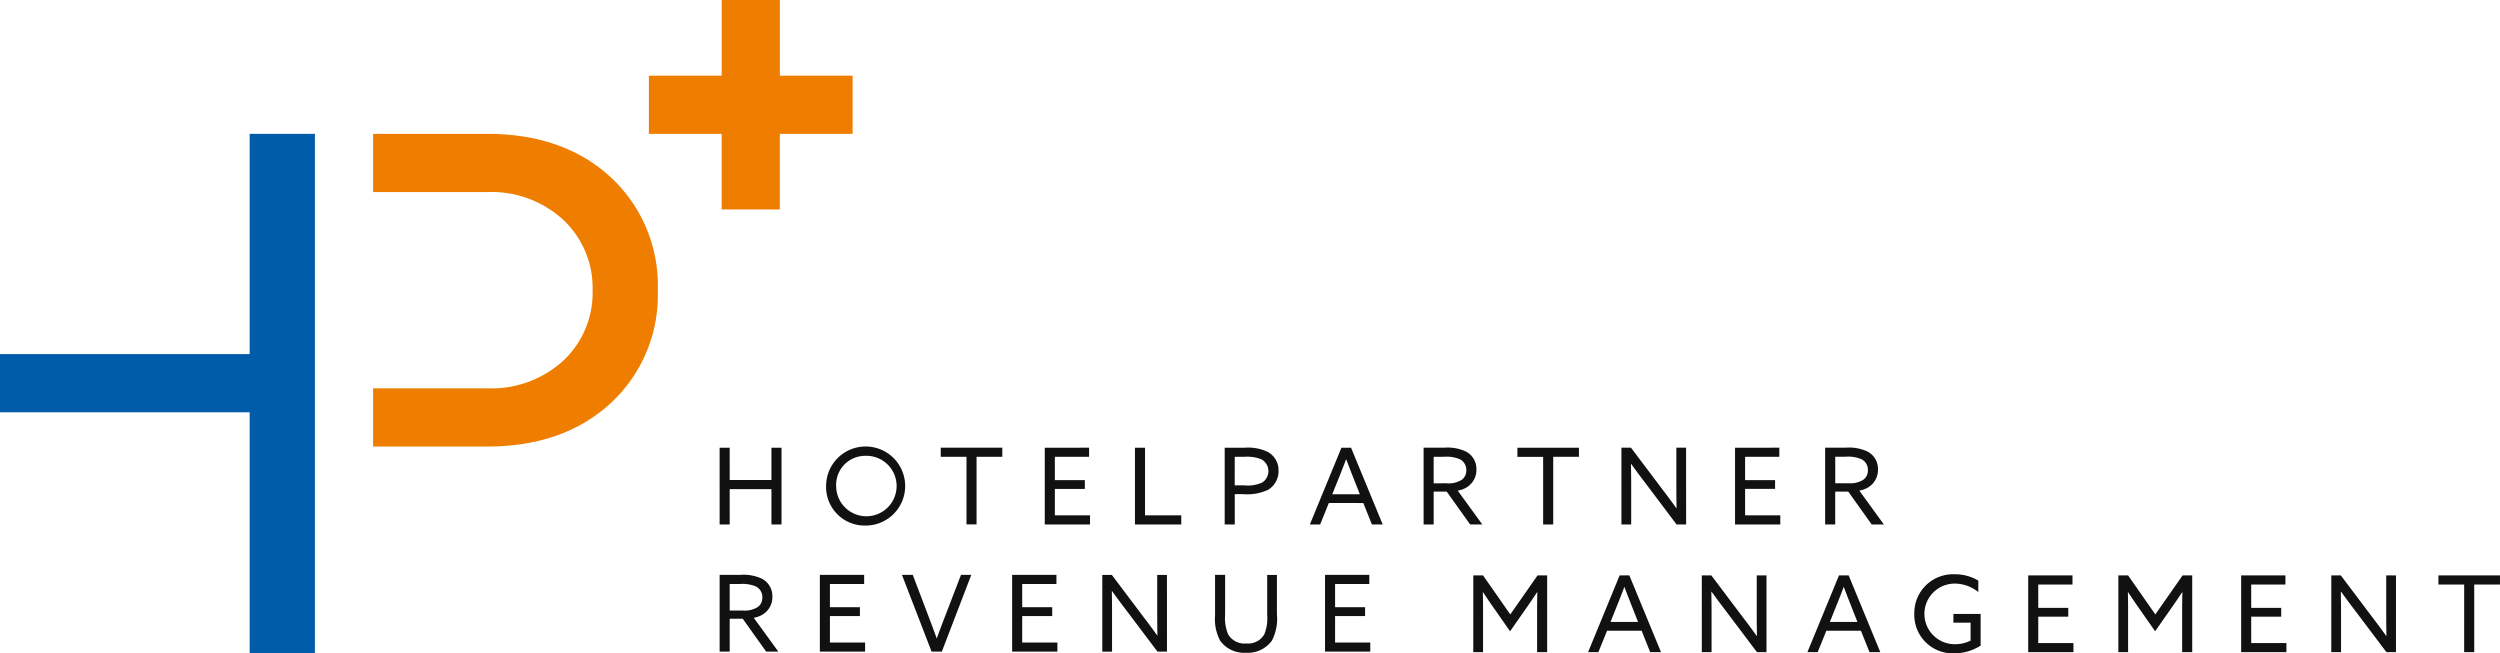
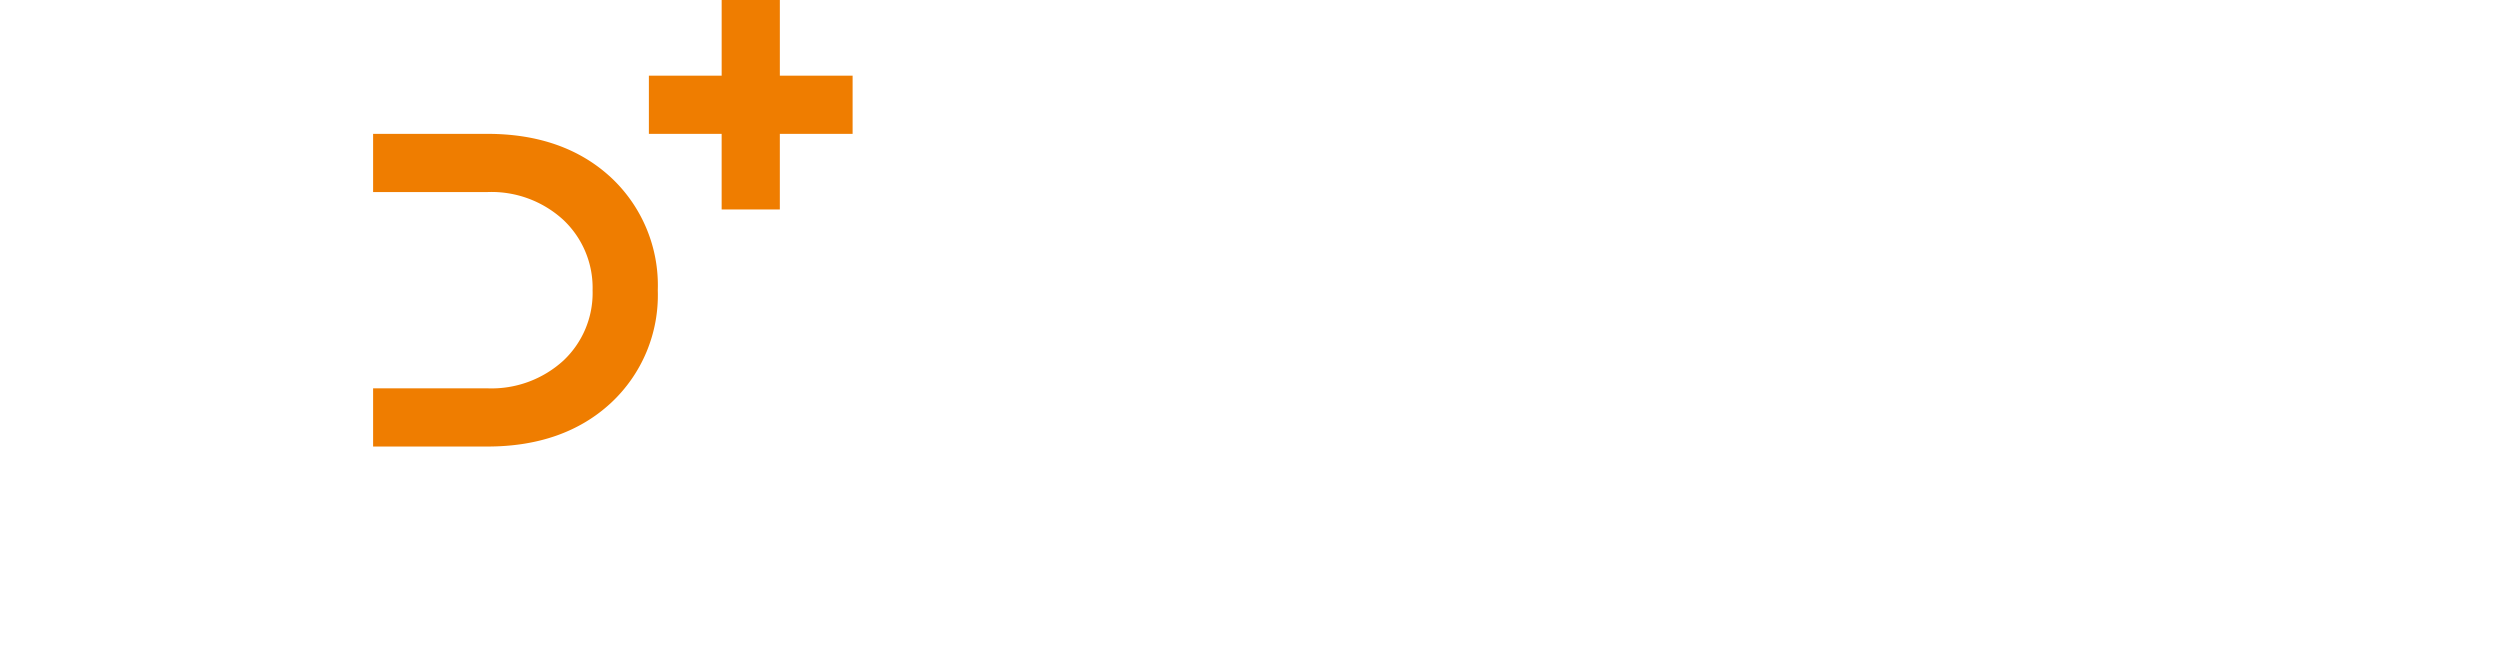
<svg xmlns="http://www.w3.org/2000/svg" width="244.901" height="64" viewBox="0 0 244.901 64">
  <g transform="translate(0)">
-     <path d="M24.457,20.582V42.157H0v5.7H24.457V71.436h6.391V20.582Z" transform="translate(0 -7.469)" fill="#005ca9" />
    <path d="M97.213,7.411V0h-5.7V7.411H84.384v5.7h7.128v7.411h5.7V13.113h7.129v-5.7ZM80.639,17.357c-3.053-2.816-7.112-4.244-12.062-4.244H57.368v5.7H68.577A10.414,10.414,0,0,1,76,21.538a9.135,9.135,0,0,1,2.869,6.906A9.08,9.08,0,0,1,76,35.332a10.445,10.445,0,0,1-7.42,2.71H57.368v5.7H68.577c4.952,0,9.01-1.428,12.062-4.244a14.408,14.408,0,0,0,4.617-11.055,14.448,14.448,0,0,0-4.617-11.087" transform="translate(-20.819)" fill="#ef7d00" />
-     <path d="M134.295,81.228l-1.609,4.184c-.26.675-.508,1.339-.758,2.025h-.021c-.248-.7-.487-1.34-.737-1.993l-1.6-4.215h-1.059l2.9,7.516h1.007l2.886-7.516Zm-22.659,4.3h1.277l2.294,3.218H116.4l-2.409-3.312a2.33,2.33,0,0,0,.862-.311,1.992,1.992,0,0,0,.965-1.765,1.909,1.909,0,0,0-1.038-1.755,4.225,4.225,0,0,0-2.1-.374H110.65v7.516h.986Zm0-3.4h.976a3.329,3.329,0,0,1,1.609.248,1.163,1.163,0,0,1,.613,1.07,1.105,1.105,0,0,1-.447.934,2.373,2.373,0,0,1-1.474.343h-1.277Zm13.265,5.73h-3.446V85.267h2.938V84.4h-2.938V82.122h3.353v-.893h-4.34v7.516H124.9Zm18.837,0h-3.447V85.267h2.938V84.4h-2.938V82.122h3.353v-.893h-4.339v7.516h4.433Zm10.733-6.623h-.955v3.779c0,.727.01,1.485.021,2.139l-.021.011c-.426-.593-.861-1.184-1.3-1.755l-3.145-4.174h-.935v7.516h.956V84.966c0-.727-.01-1.485-.02-2.139l.02-.011c.426.592.862,1.184,1.3,1.755l3.146,4.174h.934Zm10.773,0h-.955v3.913a4.134,4.134,0,0,1-.28,1.9,1.819,1.819,0,0,1-1.765.9,1.851,1.851,0,0,1-1.785-.9,4.236,4.236,0,0,1-.291-1.941V81.228h-.986V85.2a4.544,4.544,0,0,0,.5,2.482A2.884,2.884,0,0,0,162.2,88.86a2.922,2.922,0,0,0,2.543-1.174,4.634,4.634,0,0,0,.5-2.6Zm9.144,6.623h-3.447V85.267h2.938V84.4h-2.938V82.122h3.353v-.893h-4.339v7.516h4.433ZM161.112,73.321h.779a4.88,4.88,0,0,0,2.492-.426,2.119,2.119,0,0,0,1.017-1.869,2.024,2.024,0,0,0-1.09-1.858,4.5,4.5,0,0,0-2.222-.394h-1.962V76.29h.987Zm0-3.654H162a3.848,3.848,0,0,1,1.713.239,1.323,1.323,0,0,1,.094,2.274,3.424,3.424,0,0,1-1.8.28h-.9Zm-5.24,5.731h-3.551V68.774h-.986V76.29h4.537Zm-44.236-2.564h4.09V76.29h.987V68.774h-.987v3.166h-4.09V68.774h-.986V76.29h.986Zm35.3,2.564h-3.447V72.812h2.938V71.95h-2.938V69.666h3.353v-.893H142.5V76.29h4.434ZM124.9,76.4a3.873,3.873,0,1,0-3.82-3.872A3.777,3.777,0,0,0,124.9,76.4m0-6.831a2.961,2.961,0,1,1-2.834,2.959,2.841,2.841,0,0,1,2.834-2.959m9.932,6.717h.987V69.666h2.522v-.893h-6.031v.893h2.522Zm70.494-7.517h-.955v3.779c0,.727.01,1.485.02,2.139l-.02.01c-.426-.591-.862-1.183-1.3-1.755l-3.145-4.173h-.935V76.29h.956V72.511c0-.727-.011-1.484-.021-2.139l.021-.01c.426.592.861,1.184,1.3,1.755l3.146,4.174h.935Zm5.779,4.039h2.938V71.95h-2.938V69.666h3.353v-.893H210.12V76.29h4.433V75.4h-3.447Zm11.189.166a2.334,2.334,0,0,0,.862-.311,1.993,1.993,0,0,0,.965-1.765,1.913,1.913,0,0,0-1.038-1.755,4.234,4.234,0,0,0-2.1-.373h-2.036V76.29h.987V73.072h1.277l2.294,3.219H224.7Zm-2.357-.716v-2.6h.976a3.327,3.327,0,0,1,1.609.25,1.16,1.16,0,0,1,.612,1.068,1.106,1.106,0,0,1-.447.935,2.367,2.367,0,0,1-1.474.343Zm-36.117.405a1.992,1.992,0,0,0,.965-1.765,1.912,1.912,0,0,0-1.038-1.755,4.232,4.232,0,0,0-2.1-.373h-2.035V76.29h.986V73.072h1.277l2.295,3.219h1.193l-2.409-3.312a2.33,2.33,0,0,0,.862-.311m-3.219-.405v-2.6h.976a3.326,3.326,0,0,1,1.609.25,1.16,1.16,0,0,1,.613,1.068,1.106,1.106,0,0,1-.447.935,2.368,2.368,0,0,1-1.474.343Zm14.231-3.488H188.8v.893h2.522V76.29h.987V69.666h2.522Zm-21.121,5.419.841,2.1h1.059l-3.1-7.517h-.945L168.47,76.29h1.007l.851-2.1Zm-2.429-2.388c.26-.643.508-1.277.737-1.889h.021c.228.612.477,1.256.716,1.858l.613,1.558h-2.7Zm27.536,9.48L195.725,88.8h1.008l.851-2.1h3.384l.841,2.1h1.059l-3.1-7.517Zm1.806,4.558h-2.7l.613-1.526c.259-.644.508-1.277.737-1.89h.021c.227.612.477,1.256.716,1.858Zm11.625-.779c0,.727.01,1.484.021,2.139l-.021.01c-.426-.592-.861-1.184-1.3-1.755l-3.145-4.174h-.935V88.8h.956V85.023c0-.727-.011-1.485-.021-2.139l.021-.011c.426.592.861,1.184,1.3,1.755l3.146,4.174h.934V81.285h-.955Zm-24.142.041-2.668-3.821h-.956V88.8h.956V84.566c0-.612-.01-1.183-.02-1.629l.02-.01c.333.5.665,1,1.007,1.484l1.64,2.346,1.641-2.346c.343-.487.675-.986,1.007-1.484l.021.01c-.011.446-.021,1.017-.021,1.629V88.8h.986V81.285h-.944Zm32.2-3.821L217.209,88.8h1.007l.851-2.1h3.384l.842,2.1h1.058l-3.1-7.517Zm1.806,4.558h-2.7l.612-1.526c.26-.644.509-1.277.737-1.89h.021c.228.612.478,1.256.716,1.858Zm51.8-.779c0,.727.011,1.484.02,2.139l-.02.01c-.426-.592-.861-1.184-1.3-1.755l-3.145-4.174h-.935V88.8h.956V85.023c0-.727-.011-1.485-.02-2.139l.02-.011c.426.592.861,1.184,1.3,1.755L273.93,88.8h.935V81.285h-.955Zm-13.224.259h2.938v-.861h-2.938V82.178h3.353v-.893H259.7V88.8h4.433V87.91h-3.447Zm18.338-3.145h2.523V88.8h.986V82.178h2.523v-.893h-6.032Zm-47.512,3.738h1.682v1.755a3.364,3.364,0,0,1-1.537.352,2.969,2.969,0,1,1-.031-5.938,3.689,3.689,0,0,1,2.326.831V81.794a4.413,4.413,0,0,0-2.305-.622,3.8,3.8,0,0,0-3.966,3.893,3.765,3.765,0,0,0,3.893,3.852,4.783,4.783,0,0,0,2.606-.758v-3.1h-2.668Zm19.782-.81-2.668-3.821h-.956V88.8h.956V84.566c0-.612-.011-1.183-.021-1.629l.021-.01c.333.5.664,1,1.007,1.484l1.64,2.346,1.641-2.346c.343-.487.675-.986,1.007-1.484l.021.01c-.011.446-.021,1.017-.021,1.629V88.8h.986V81.285h-.944Zm-11.469.218h2.938v-.861h-2.938V82.178h3.353v-.893h-4.339V88.8h4.433V87.91h-3.447Z" transform="translate(-40.155 -24.916)" fill="#111" />
  </g>
</svg>